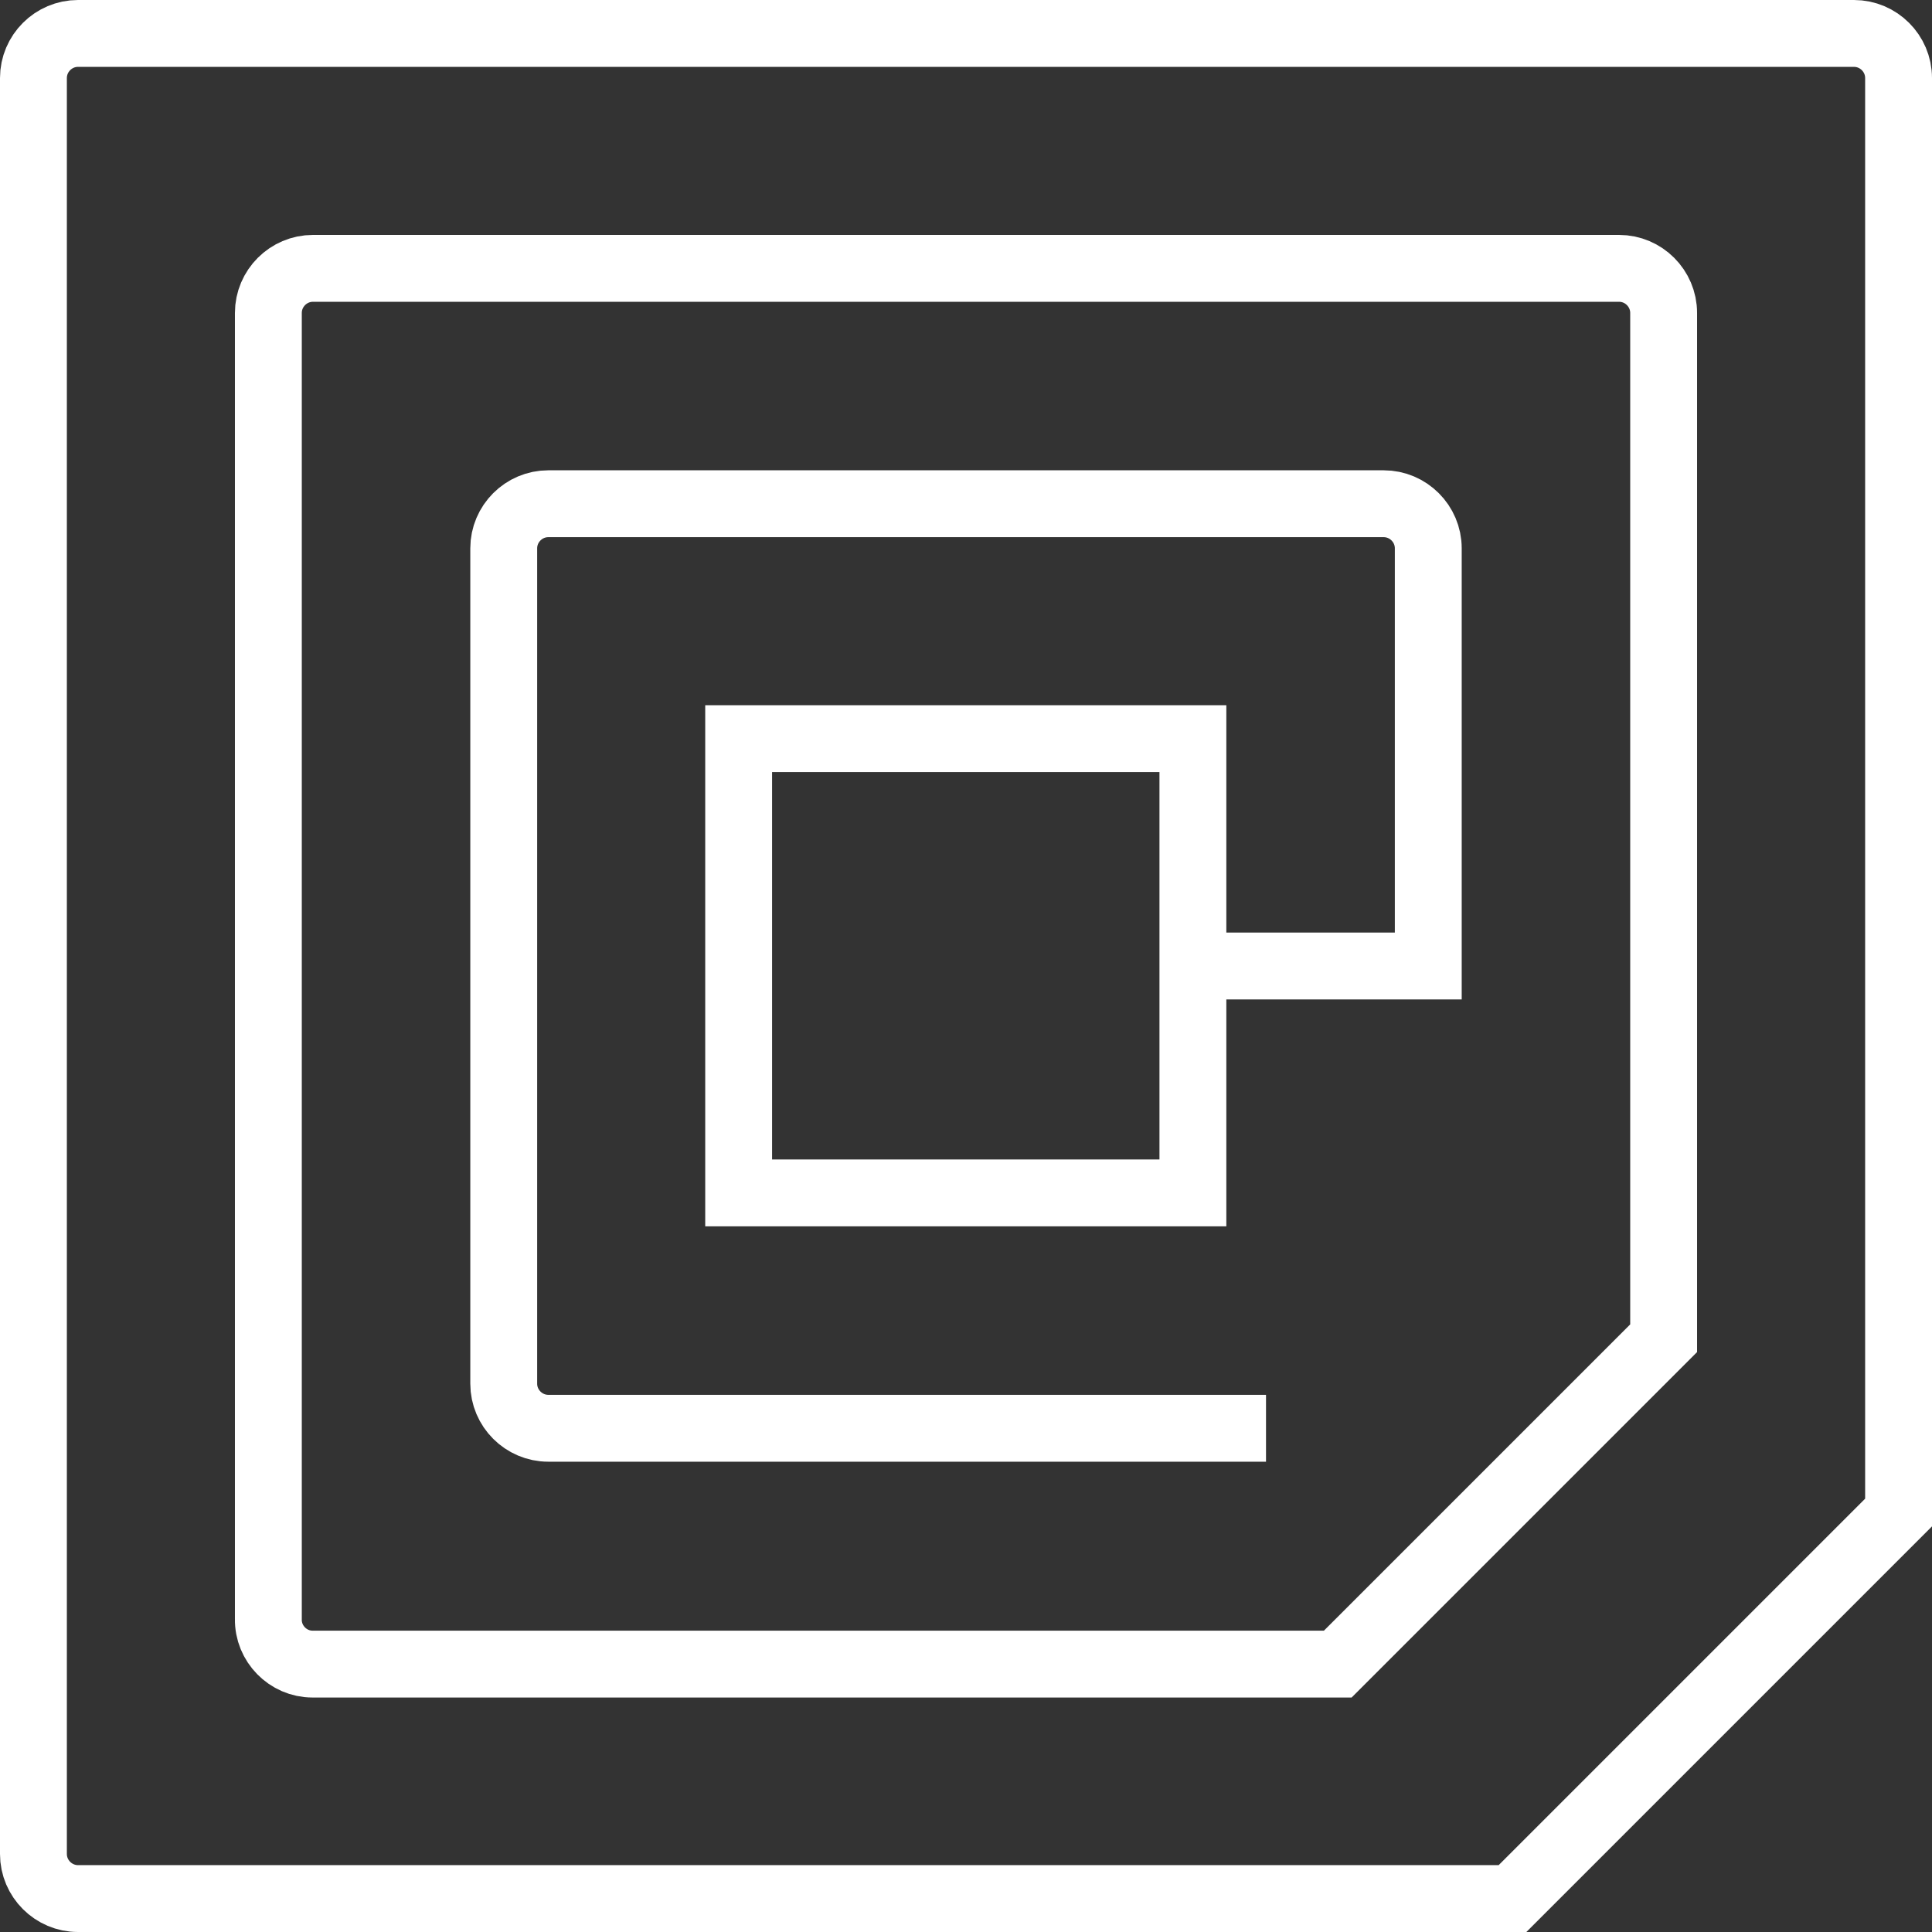
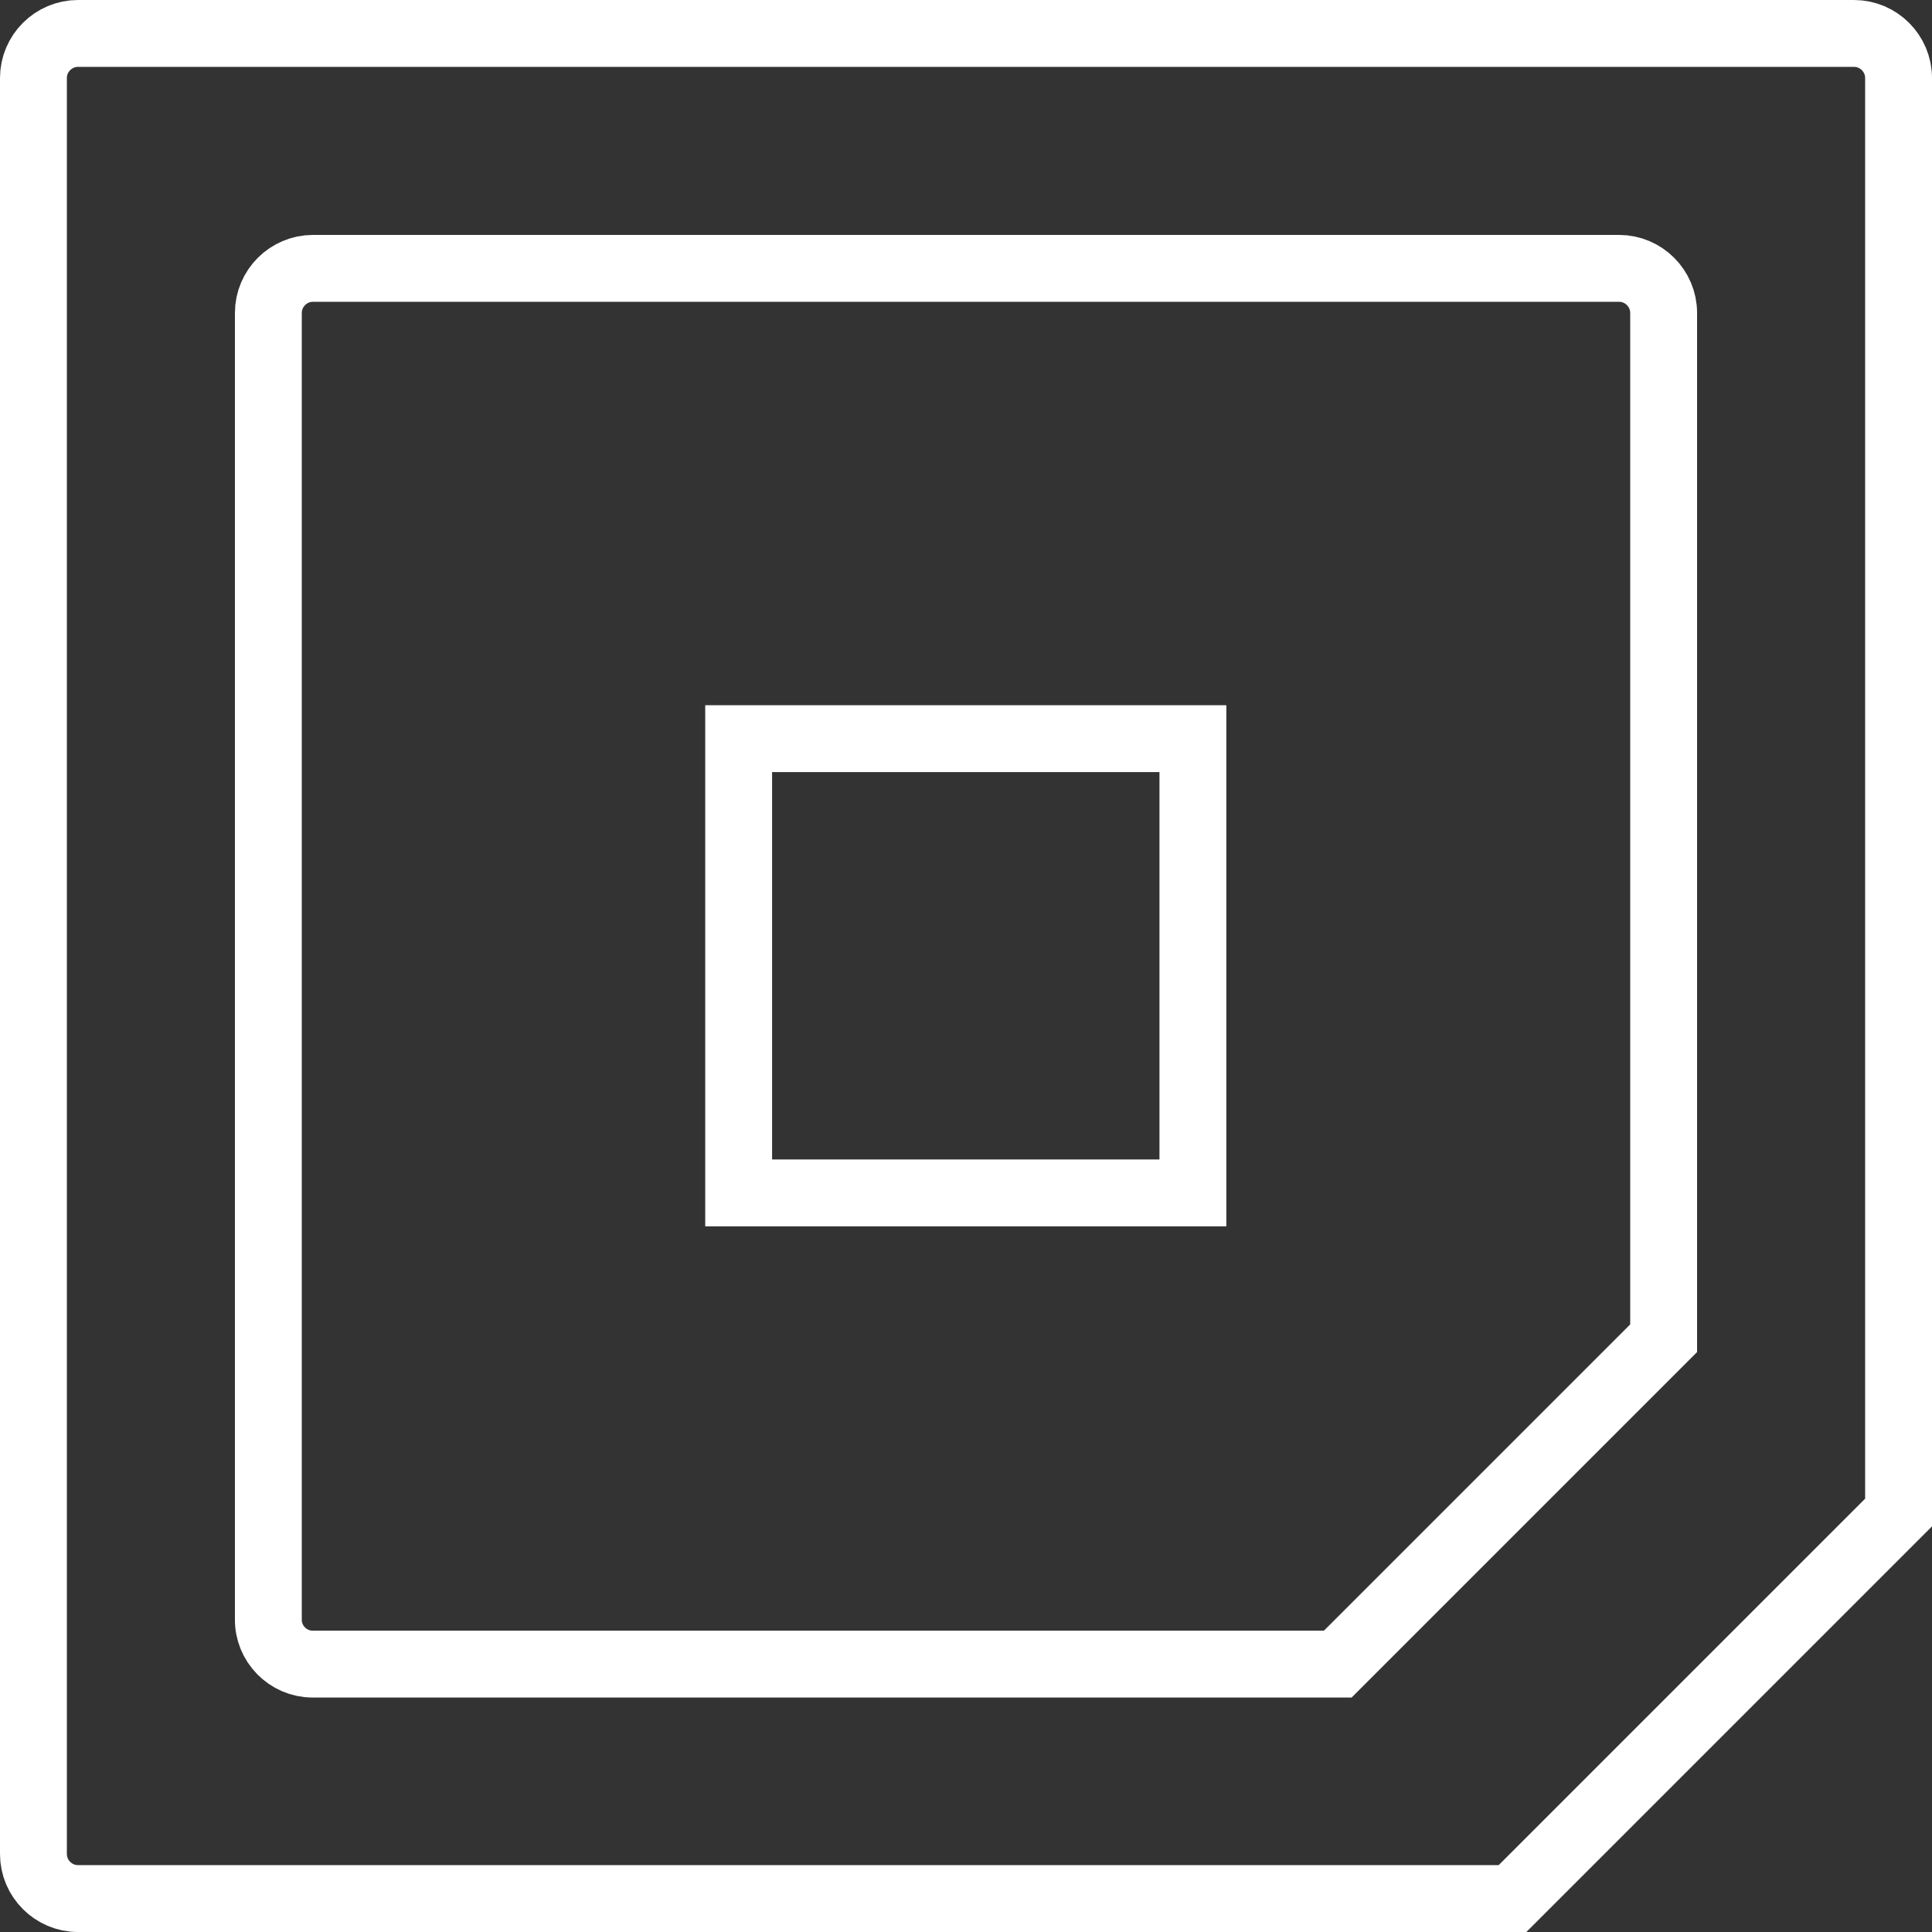
<svg xmlns="http://www.w3.org/2000/svg" id="Layer_1" data-name="Layer 1" viewBox="0 0 43.34 43.34">
  <rect x="0" y="0" width="43.34" height="43.34" fill="#333333" stroke="none" />
  <path d="M.75,41.59V1.75c0-.55.45-1,1-1h39.84c.55,0,1,.45,1,1v32.18l-8.66,8.66H1.75c-.55,0-1-.45-1-1Z" style="fill: none; stroke: #fff; stroke-miterlimit: 10; stroke-width: 1.5px;" />
  <path d="M6.02,36.32V7.02c0-.55.45-1,1-1h29.3c.55,0,1,.45,1,1v23l-7.31,7.31H7.01c-.55,0-1-.46-.99-1.01h0Z" style="fill: none; stroke: #fff; stroke-miterlimit: 10; stroke-width: 1.5px;" />
-   <path d="M28.4,32.04H12.3c-.55,0-1-.45-1-1V12.3c0-.55.45-1,1-1h18.74c.55,0,1,.45,1,1v9.37h-5.27" style="fill: none; stroke: #fff; stroke-miterlimit: 10; stroke-width: 1.5px;" />
  <rect x="16.57" y="16.57" width="10.19" height="10.19" style="fill: none; stroke: #fff; stroke-miterlimit: 10; stroke-width: 1.5px;" />
</svg>